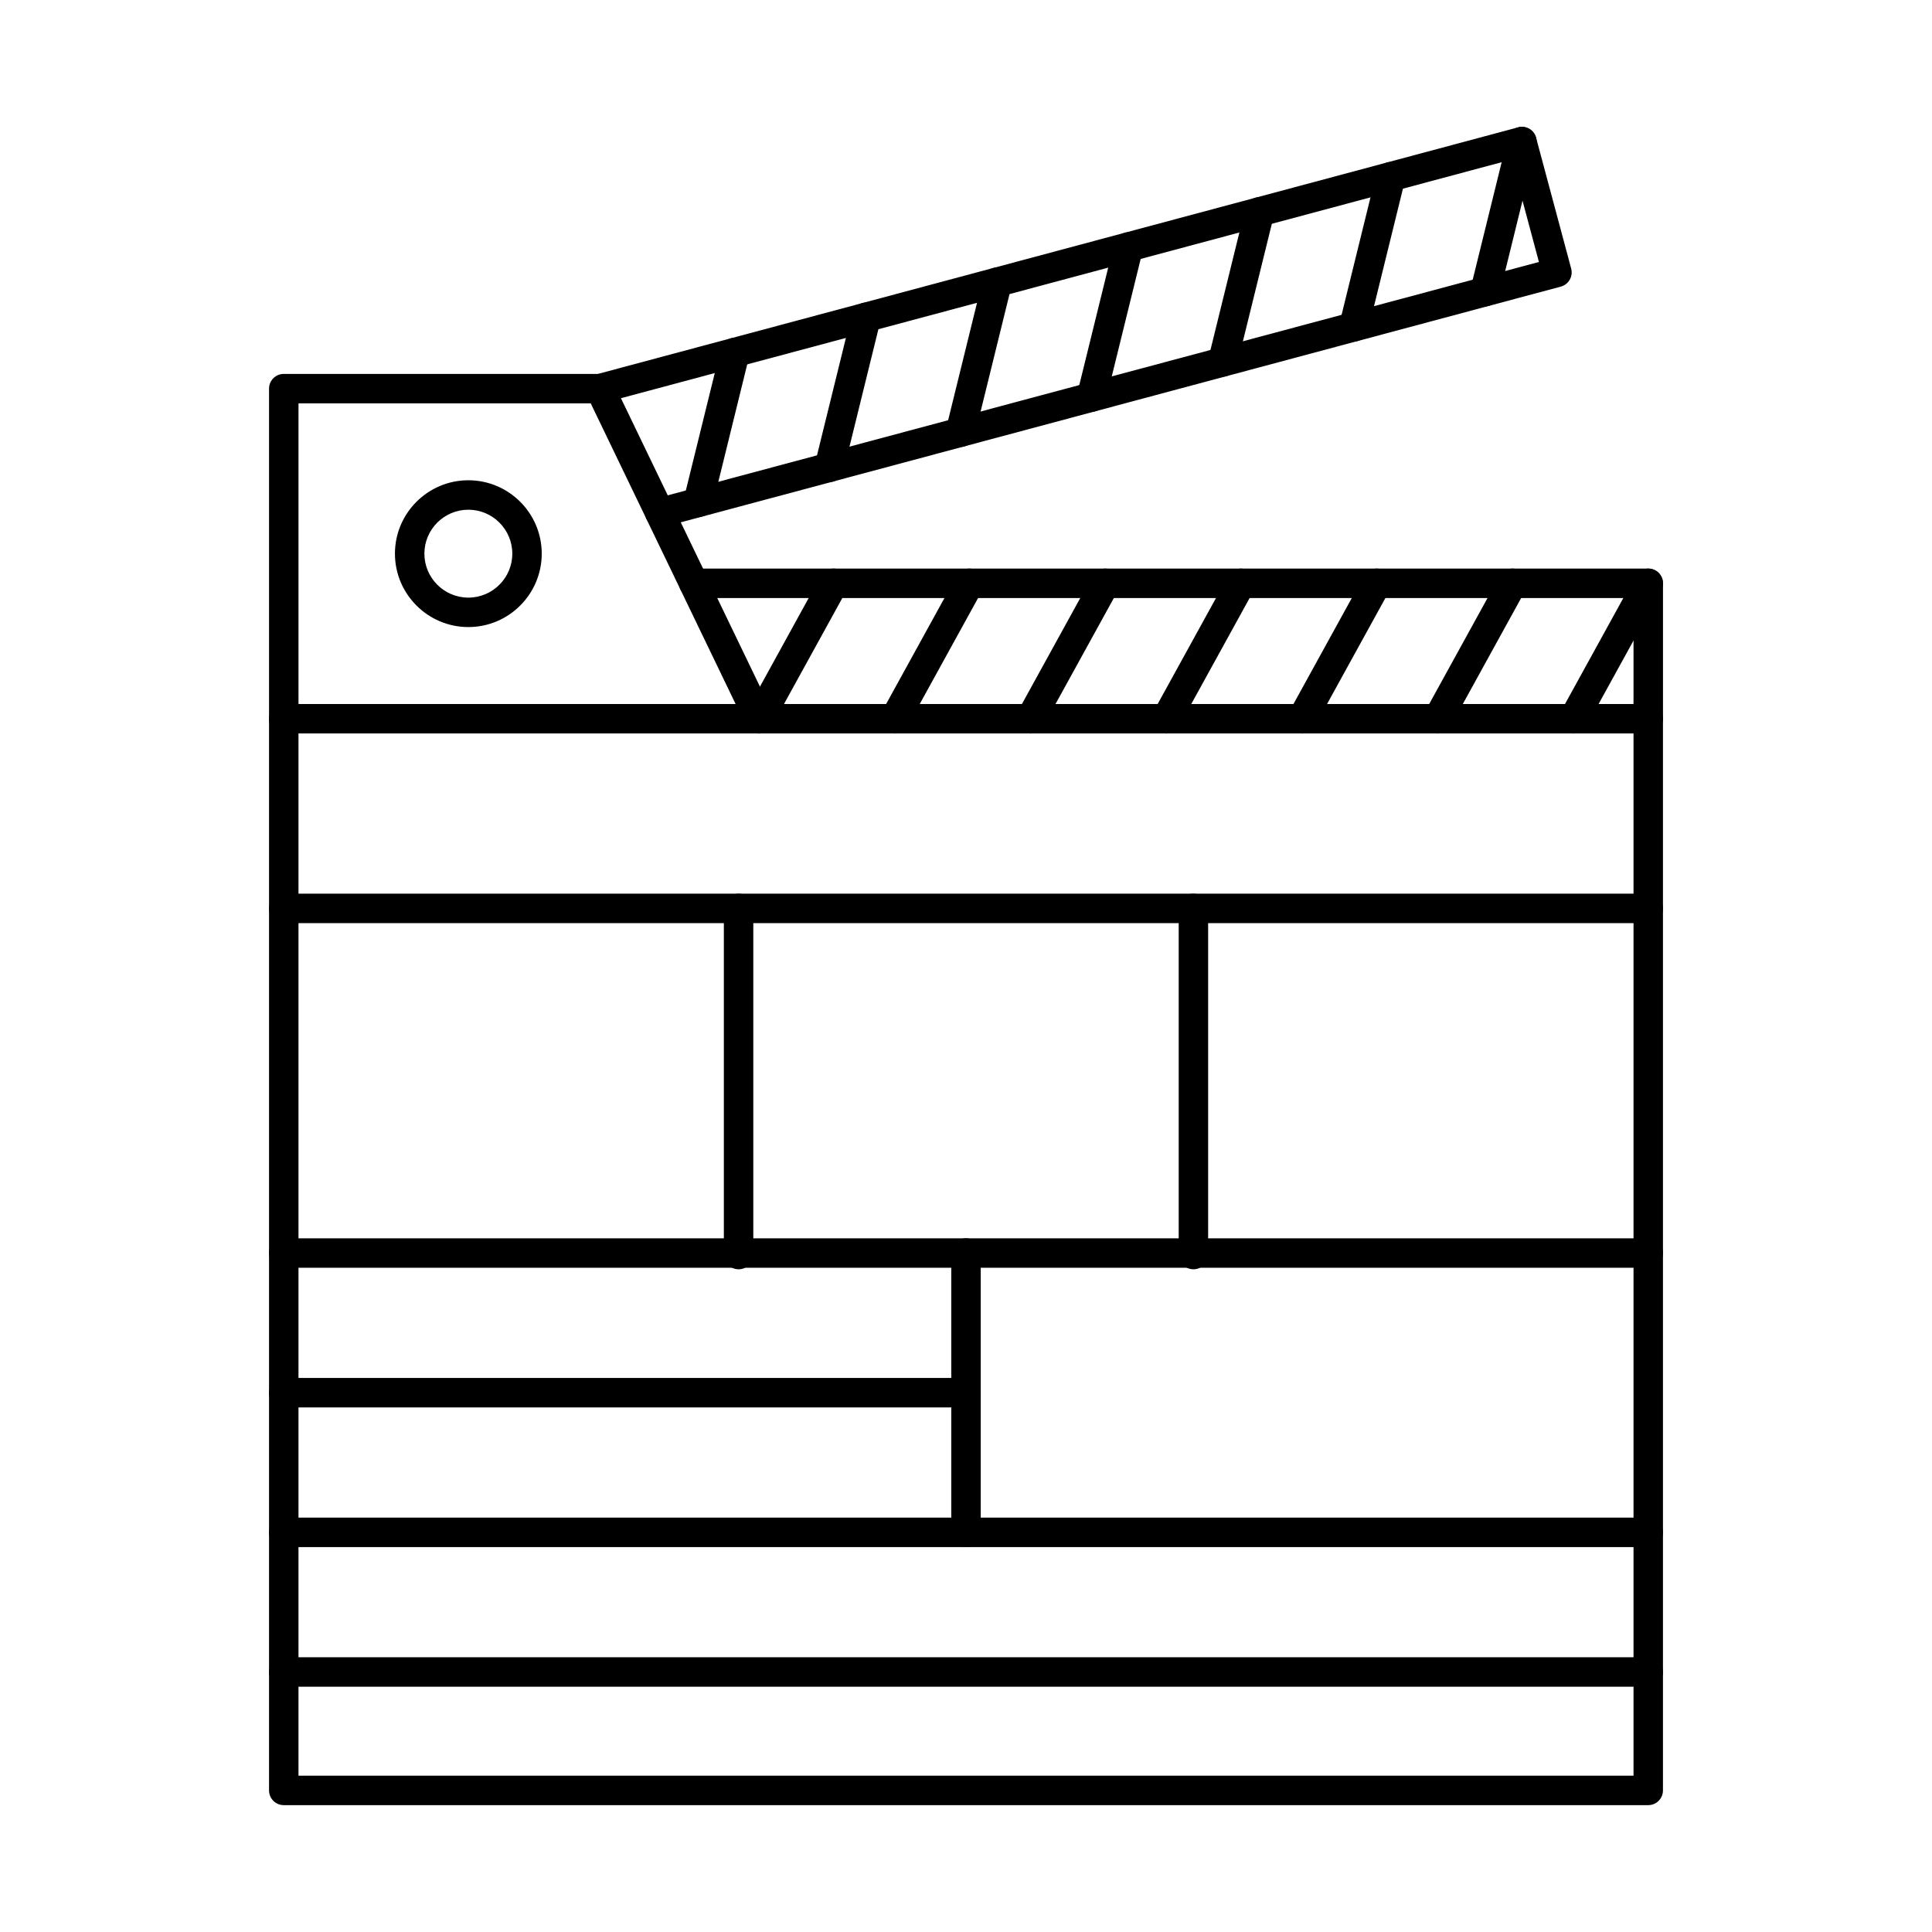
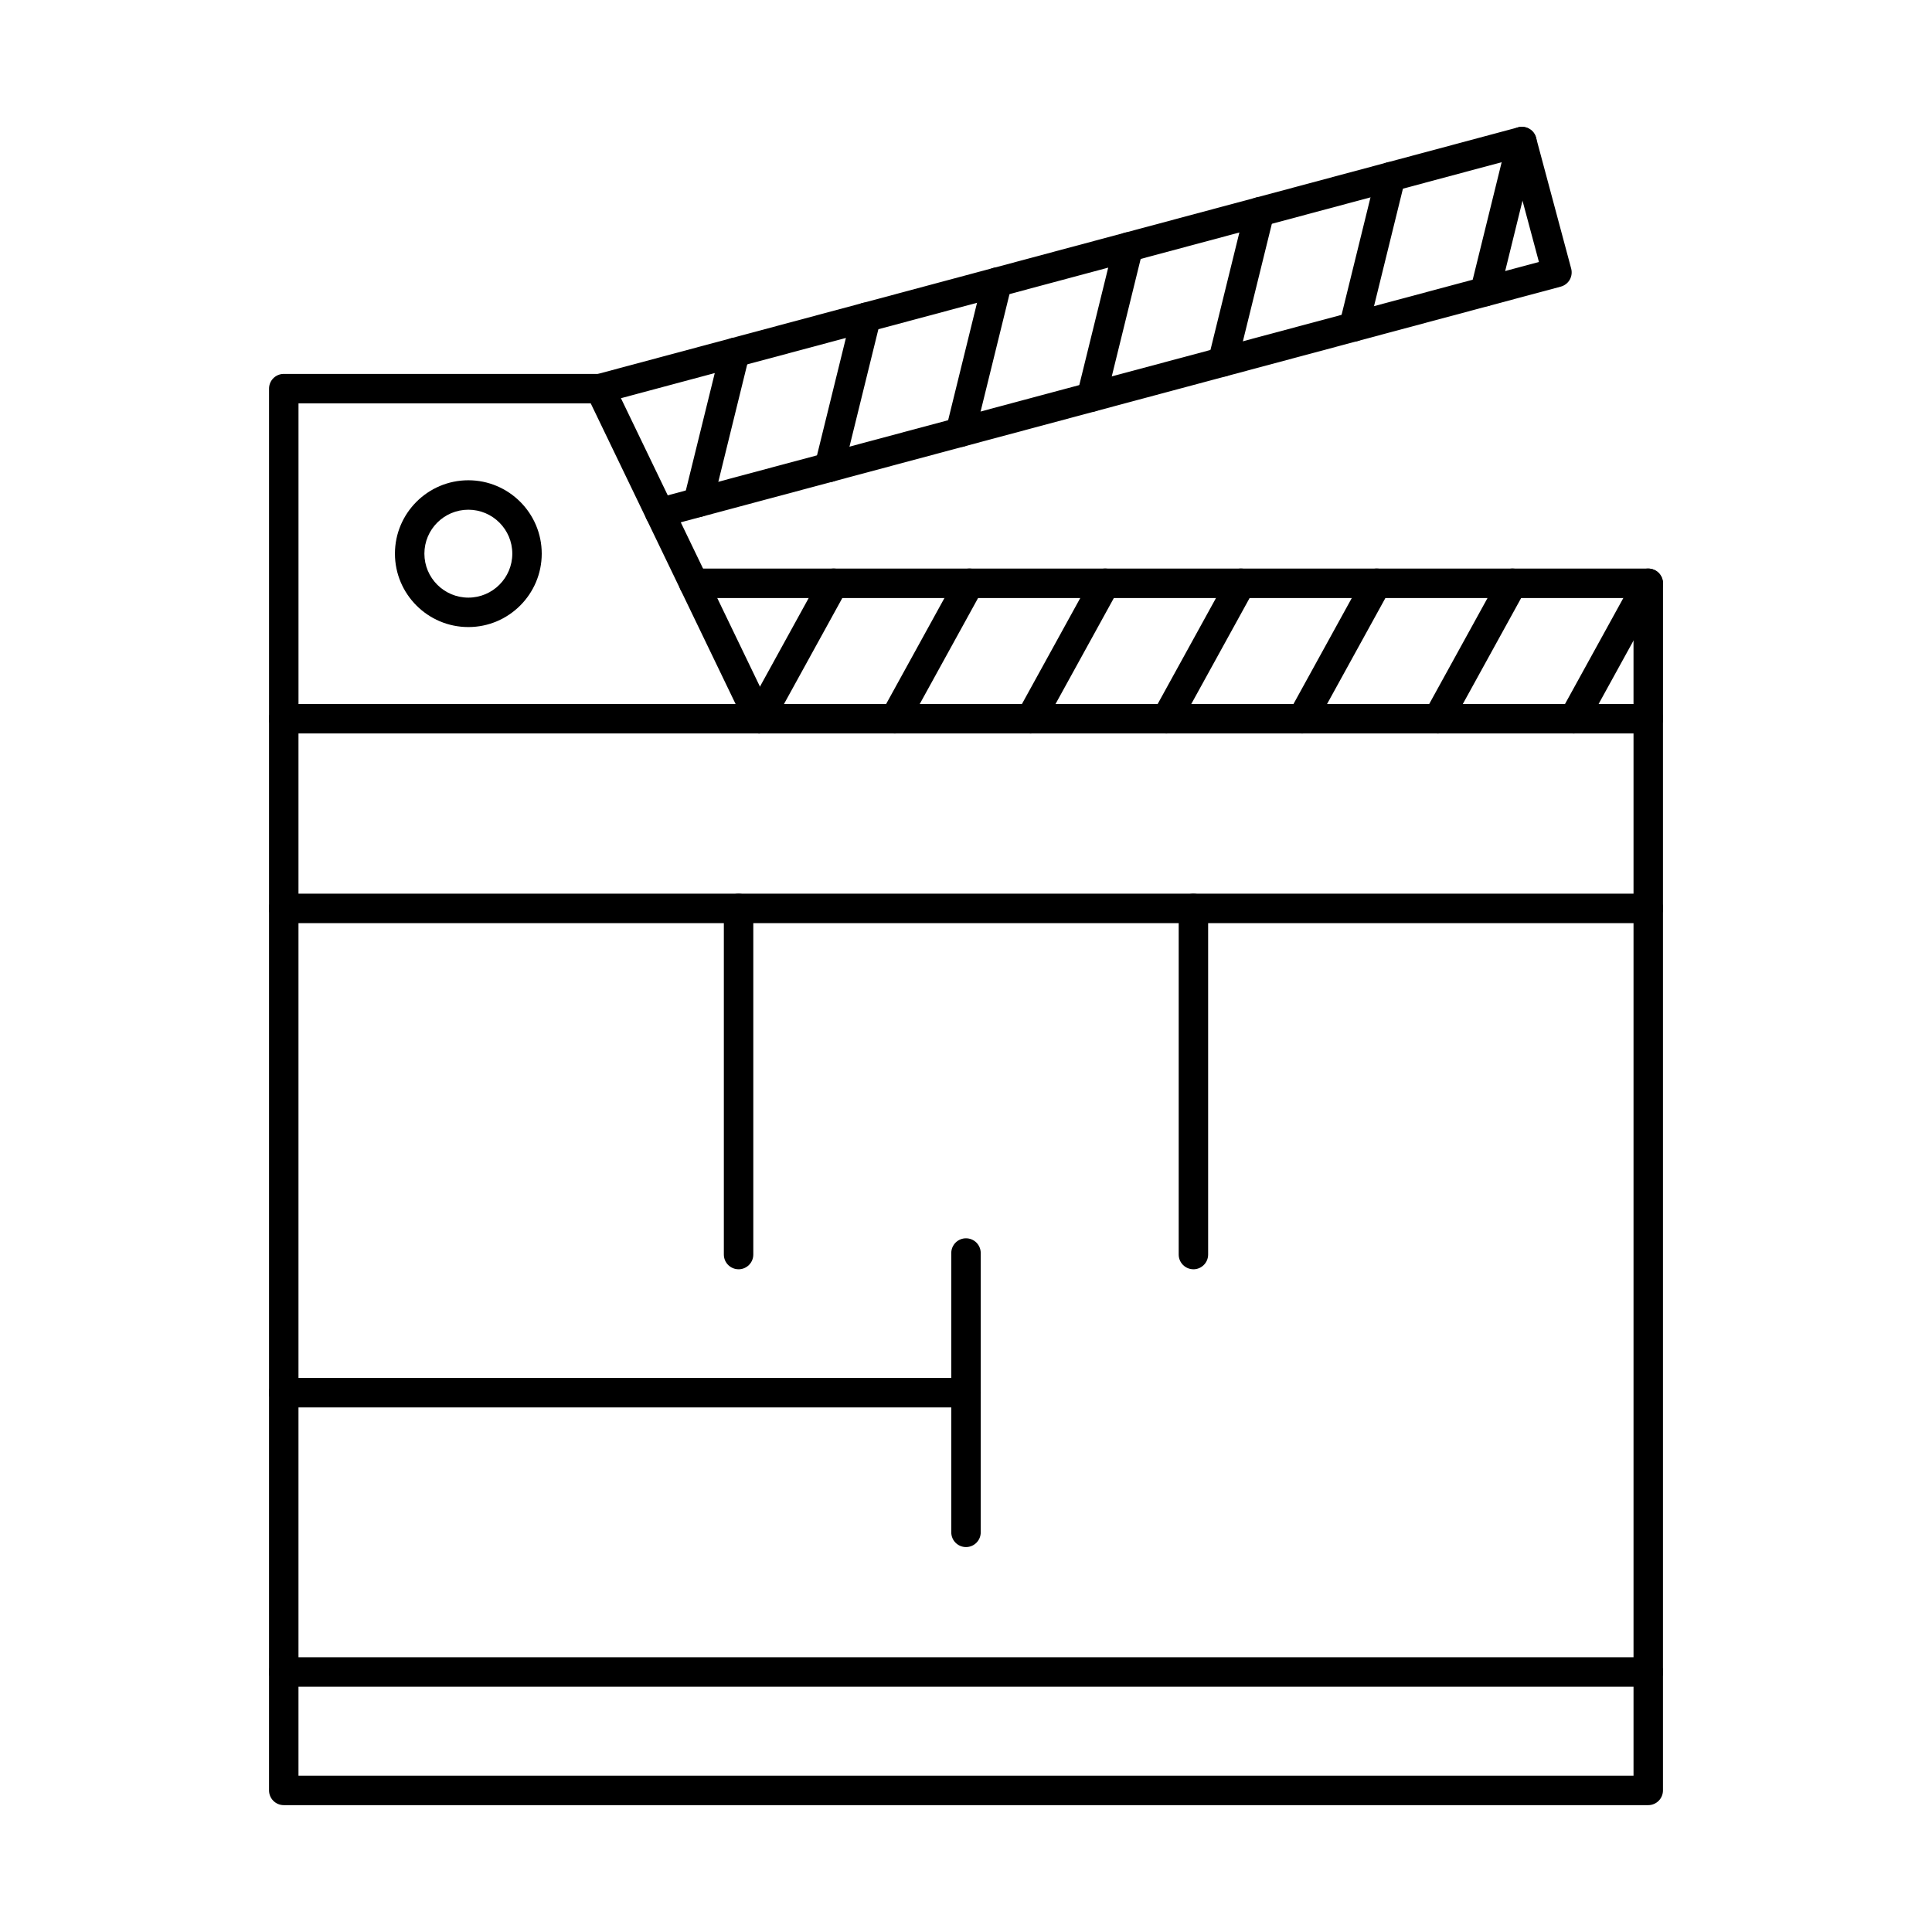
<svg xmlns="http://www.w3.org/2000/svg" fill="#000000" width="800px" height="800px" version="1.1" viewBox="144 144 512 512">
  <g fill-rule="evenodd">
    <path d="m223.1 614.58h353.8v-276.21h-353.8zm357.7 7.801h-361.6c-2.152 0-3.902-1.746-3.902-3.902v-284.01c0-2.152 1.746-3.902 3.902-3.902h361.6c2.152 0 3.902 1.746 3.902 3.902v284.01c0 2.152-1.746 3.902-3.902 3.902z" />
    <path d="m345.16 338.38c-1.453 0-2.844-0.812-3.516-2.203l-41.094-85.281h-77.445v83.582c0 2.152-1.75 3.902-3.902 3.902-2.152 0-3.902-1.746-3.902-3.902v-87.484c0-2.164 1.746-3.902 3.902-3.902h83.797c1.492 0 2.863 0.855 3.516 2.203l42.164 87.484c0.934 1.941 0.121 4.277-1.816 5.211-0.547 0.266-1.129 0.387-1.695 0.387z" />
    <path d="m580.8 338.38c-2.156 0-3.902-1.746-3.902-3.902v-31.992h-249.04c-2.152 0-3.902-1.746-3.902-3.902 0-2.152 1.746-3.902 3.902-3.902h252.95c2.152 0 3.902 1.746 3.902 3.902v35.895c0 2.152-1.746 3.902-3.902 3.902z" />
    <path d="m345.16 338.38c-0.641 0-1.289-0.152-1.879-0.488-1.891-1.035-2.582-3.402-1.535-5.293l19.75-35.906c1.047-1.879 3.414-2.57 5.305-1.535 1.891 1.047 2.582 3.414 1.535 5.305l-19.758 35.895c-0.711 1.289-2.043 2.023-3.414 2.023z" />
    <path d="m381.13 338.38c-0.629 0-1.281-0.152-1.879-0.488-1.879-1.035-2.57-3.402-1.535-5.293l19.762-35.906c1.035-1.879 3.414-2.57 5.301-1.535 1.879 1.047 2.57 3.414 1.535 5.305l-19.762 35.895c-0.711 1.289-2.043 2.023-3.422 2.023z" />
    <path d="m417.12 338.38c-0.641 0-1.293-0.152-1.879-0.488-1.891-1.035-2.582-3.402-1.535-5.293l19.762-35.906c1.035-1.879 3.402-2.57 5.293-1.535 1.891 1.047 2.582 3.414 1.535 5.305l-19.758 35.895c-0.711 1.289-2.043 2.023-3.414 2.023z" />
    <path d="m453.09 338.38c-0.629 0-1.281-0.152-1.879-0.488-1.879-1.035-2.57-3.402-1.535-5.293l19.762-35.906c1.035-1.879 3.414-2.57 5.301-1.535 1.879 1.047 2.57 3.414 1.535 5.305l-19.762 35.895c-0.711 1.289-2.043 2.023-3.426 2.023z" />
    <path d="m489.08 338.38c-0.641 0-1.281-0.152-1.879-0.488-1.891-1.035-2.582-3.402-1.535-5.293l19.762-35.906c1.035-1.879 3.402-2.57 5.293-1.535 1.891 1.047 2.582 3.414 1.535 5.305l-19.758 35.895c-0.711 1.289-2.043 2.023-3.414 2.023z" />
    <path d="m525.05 338.38c-0.629 0-1.281-0.152-1.879-0.488-1.879-1.035-2.57-3.402-1.535-5.293l19.762-35.906c1.035-1.879 3.414-2.57 5.301-1.535 1.879 1.047 2.57 3.414 1.535 5.305l-19.762 35.895c-0.711 1.289-2.043 2.023-3.426 2.023z" />
    <path d="m561.04 338.38c-0.641 0-1.281-0.152-1.879-0.488-1.891-1.035-2.582-3.402-1.535-5.293l19.762-35.906c1.035-1.879 3.414-2.57 5.293-1.535 1.891 1.047 2.582 3.414 1.535 5.305l-19.758 35.895c-0.711 1.289-2.043 2.023-3.414 2.023z" />
    <path d="m318.84 283.77c-1.727 0-3.305-1.148-3.769-2.894-0.559-2.082 0.68-4.215 2.762-4.773l234-62.676-7.273-27.137-240.56 64.461c-2.07 0.551-4.215-0.68-4.777-2.762-0.559-2.082 0.68-4.215 2.766-4.773l244.32-65.469c2.074-0.559 4.227 0.672 4.773 2.754l9.297 34.676c0.266 1.004 0.121 2.062-0.387 2.969-0.52 0.895-1.371 1.543-2.379 1.816l-237.77 63.68c-0.336 0.082-0.672 0.133-1.004 0.133z" />
    <path d="m329 281.05c-0.305 0-0.621-0.039-0.938-0.113-2.09-0.52-3.371-2.633-2.856-4.723l9.793-39.754c0.508-2.094 2.621-3.371 4.715-2.856 2.094 0.508 3.371 2.621 2.856 4.715l-9.781 39.766c-0.438 1.777-2.031 2.969-3.789 2.965z" />
    <path d="m363.75 271.77c-0.305 0-0.621-0.031-0.938-0.113-2.094-0.52-3.371-2.633-2.856-4.723l9.793-39.785c0.516-2.094 2.633-3.375 4.723-2.856 2.094 0.52 3.375 2.633 2.856 4.727l-9.793 39.785c-0.438 1.777-2.031 2.969-3.789 2.969z" />
    <path d="m398.5 262.46c-0.305 0-0.621-0.039-0.934-0.121-2.094-0.508-3.371-2.621-2.856-4.715l9.793-39.797c0.52-2.082 2.621-3.371 4.723-2.856 2.094 0.52 3.371 2.633 2.856 4.723l-9.793 39.785c-0.438 1.777-2.031 2.977-3.789 2.977z" />
    <path d="m433.26 253.14c-0.305 0-0.621-0.039-0.934-0.113-2.094-0.52-3.375-2.633-2.856-4.723l9.793-39.785c0.52-2.094 2.621-3.371 4.723-2.856 2.094 0.508 3.363 2.621 2.856 4.715l-9.793 39.793c-0.445 1.777-2.031 2.965-3.789 2.965z" />
    <path d="m468.02 243.83c-0.305 0-0.621-0.031-0.934-0.113-2.094-0.52-3.375-2.633-2.856-4.723l9.793-39.785c0.52-2.094 2.621-3.375 4.723-2.856 2.082 0.52 3.363 2.633 2.856 4.723l-9.805 39.785c-0.438 1.777-2.031 2.965-3.781 2.965z" />
    <path d="m502.77 234.52c-0.312 0-0.629-0.039-0.934-0.113-2.094-0.52-3.371-2.633-2.856-4.723l9.793-39.785c0.508-2.094 2.621-3.371 4.715-2.856 2.094 0.508 3.371 2.621 2.856 4.715l-9.793 39.785c-0.438 1.789-2.031 2.977-3.781 2.977z" />
    <path d="m537.53 225.2c-0.312 0-0.629-0.031-0.945-0.109-2.082-0.52-3.363-2.633-2.856-4.723l9.805-39.785c0.508-2.094 2.621-3.371 4.715-2.856 2.094 0.52 3.371 2.633 2.856 4.723l-9.793 39.785c-0.438 1.777-2.031 2.965-3.781 2.965z" />
    <path d="m580.8 590.99h-361.6c-2.152 0-3.902-1.746-3.902-3.902 0-2.152 1.746-3.902 3.902-3.902h361.6c2.152 0 3.902 1.746 3.902 3.902 0 2.152-1.746 3.902-3.902 3.902z" />
-     <path d="m580.8 553.99h-361.6c-2.152 0-3.902-1.746-3.902-3.902 0-2.164 1.746-3.902 3.902-3.902h361.6c2.152 0 3.902 1.738 3.902 3.902 0 2.152-1.746 3.902-3.902 3.902z" />
    <path d="m400 516.98h-180.8c-2.152 0-3.902-1.746-3.902-3.902s1.746-3.902 3.902-3.902h180.8c2.156 0 3.902 1.746 3.902 3.902 0 2.152-1.746 3.902-3.902 3.902z" />
-     <path d="m580.8 479.97h-361.6c-2.152 0-3.902-1.746-3.902-3.902 0-2.152 1.746-3.902 3.902-3.902h361.6c2.152 0 3.902 1.746 3.902 3.902 0 2.152-1.746 3.902-3.902 3.902z" />
    <path d="m400 553.99c-2.152 0-3.902-1.746-3.902-3.902v-74.023c0-2.152 1.746-3.902 3.902-3.902s3.902 1.746 3.902 3.902v74.023c0 2.152-1.746 3.902-3.902 3.902z" />
    <path d="m580.8 388.64h-361.6c-2.152 0-3.902-1.746-3.902-3.902 0-2.152 1.746-3.902 3.902-3.902h361.6c2.152 0 3.902 1.746 3.902 3.902 0 2.152-1.746 3.902-3.902 3.902z" />
    <path d="m339.73 480.37c-2.152 0-3.902-1.746-3.902-3.898v-91.73c0-2.152 1.746-3.902 3.902-3.902s3.902 1.746 3.902 3.902v91.73c0 2.152-1.75 3.902-3.902 3.902z" />
    <path d="m460.27 480.37c-2.152 0-3.902-1.746-3.902-3.898v-91.73c0-2.152 1.746-3.902 3.898-3.902 2.156 0 3.902 1.746 3.902 3.902v91.73c0 2.152-1.746 3.902-3.902 3.902z" />
    <path d="m268.12 279.08c-6.43 0-11.652 5.223-11.652 11.645 0 6.422 5.223 11.652 11.652 11.652 6.422 0 11.645-5.231 11.645-11.652 0-6.422-5.223-11.645-11.645-11.645zm0 31.098c-10.727 0-19.457-8.727-19.457-19.457 0-10.719 8.727-19.445 19.457-19.445 10.719 0 19.445 8.727 19.445 19.445 0 10.727-8.727 19.457-19.445 19.457z" />
  </g>
</svg>